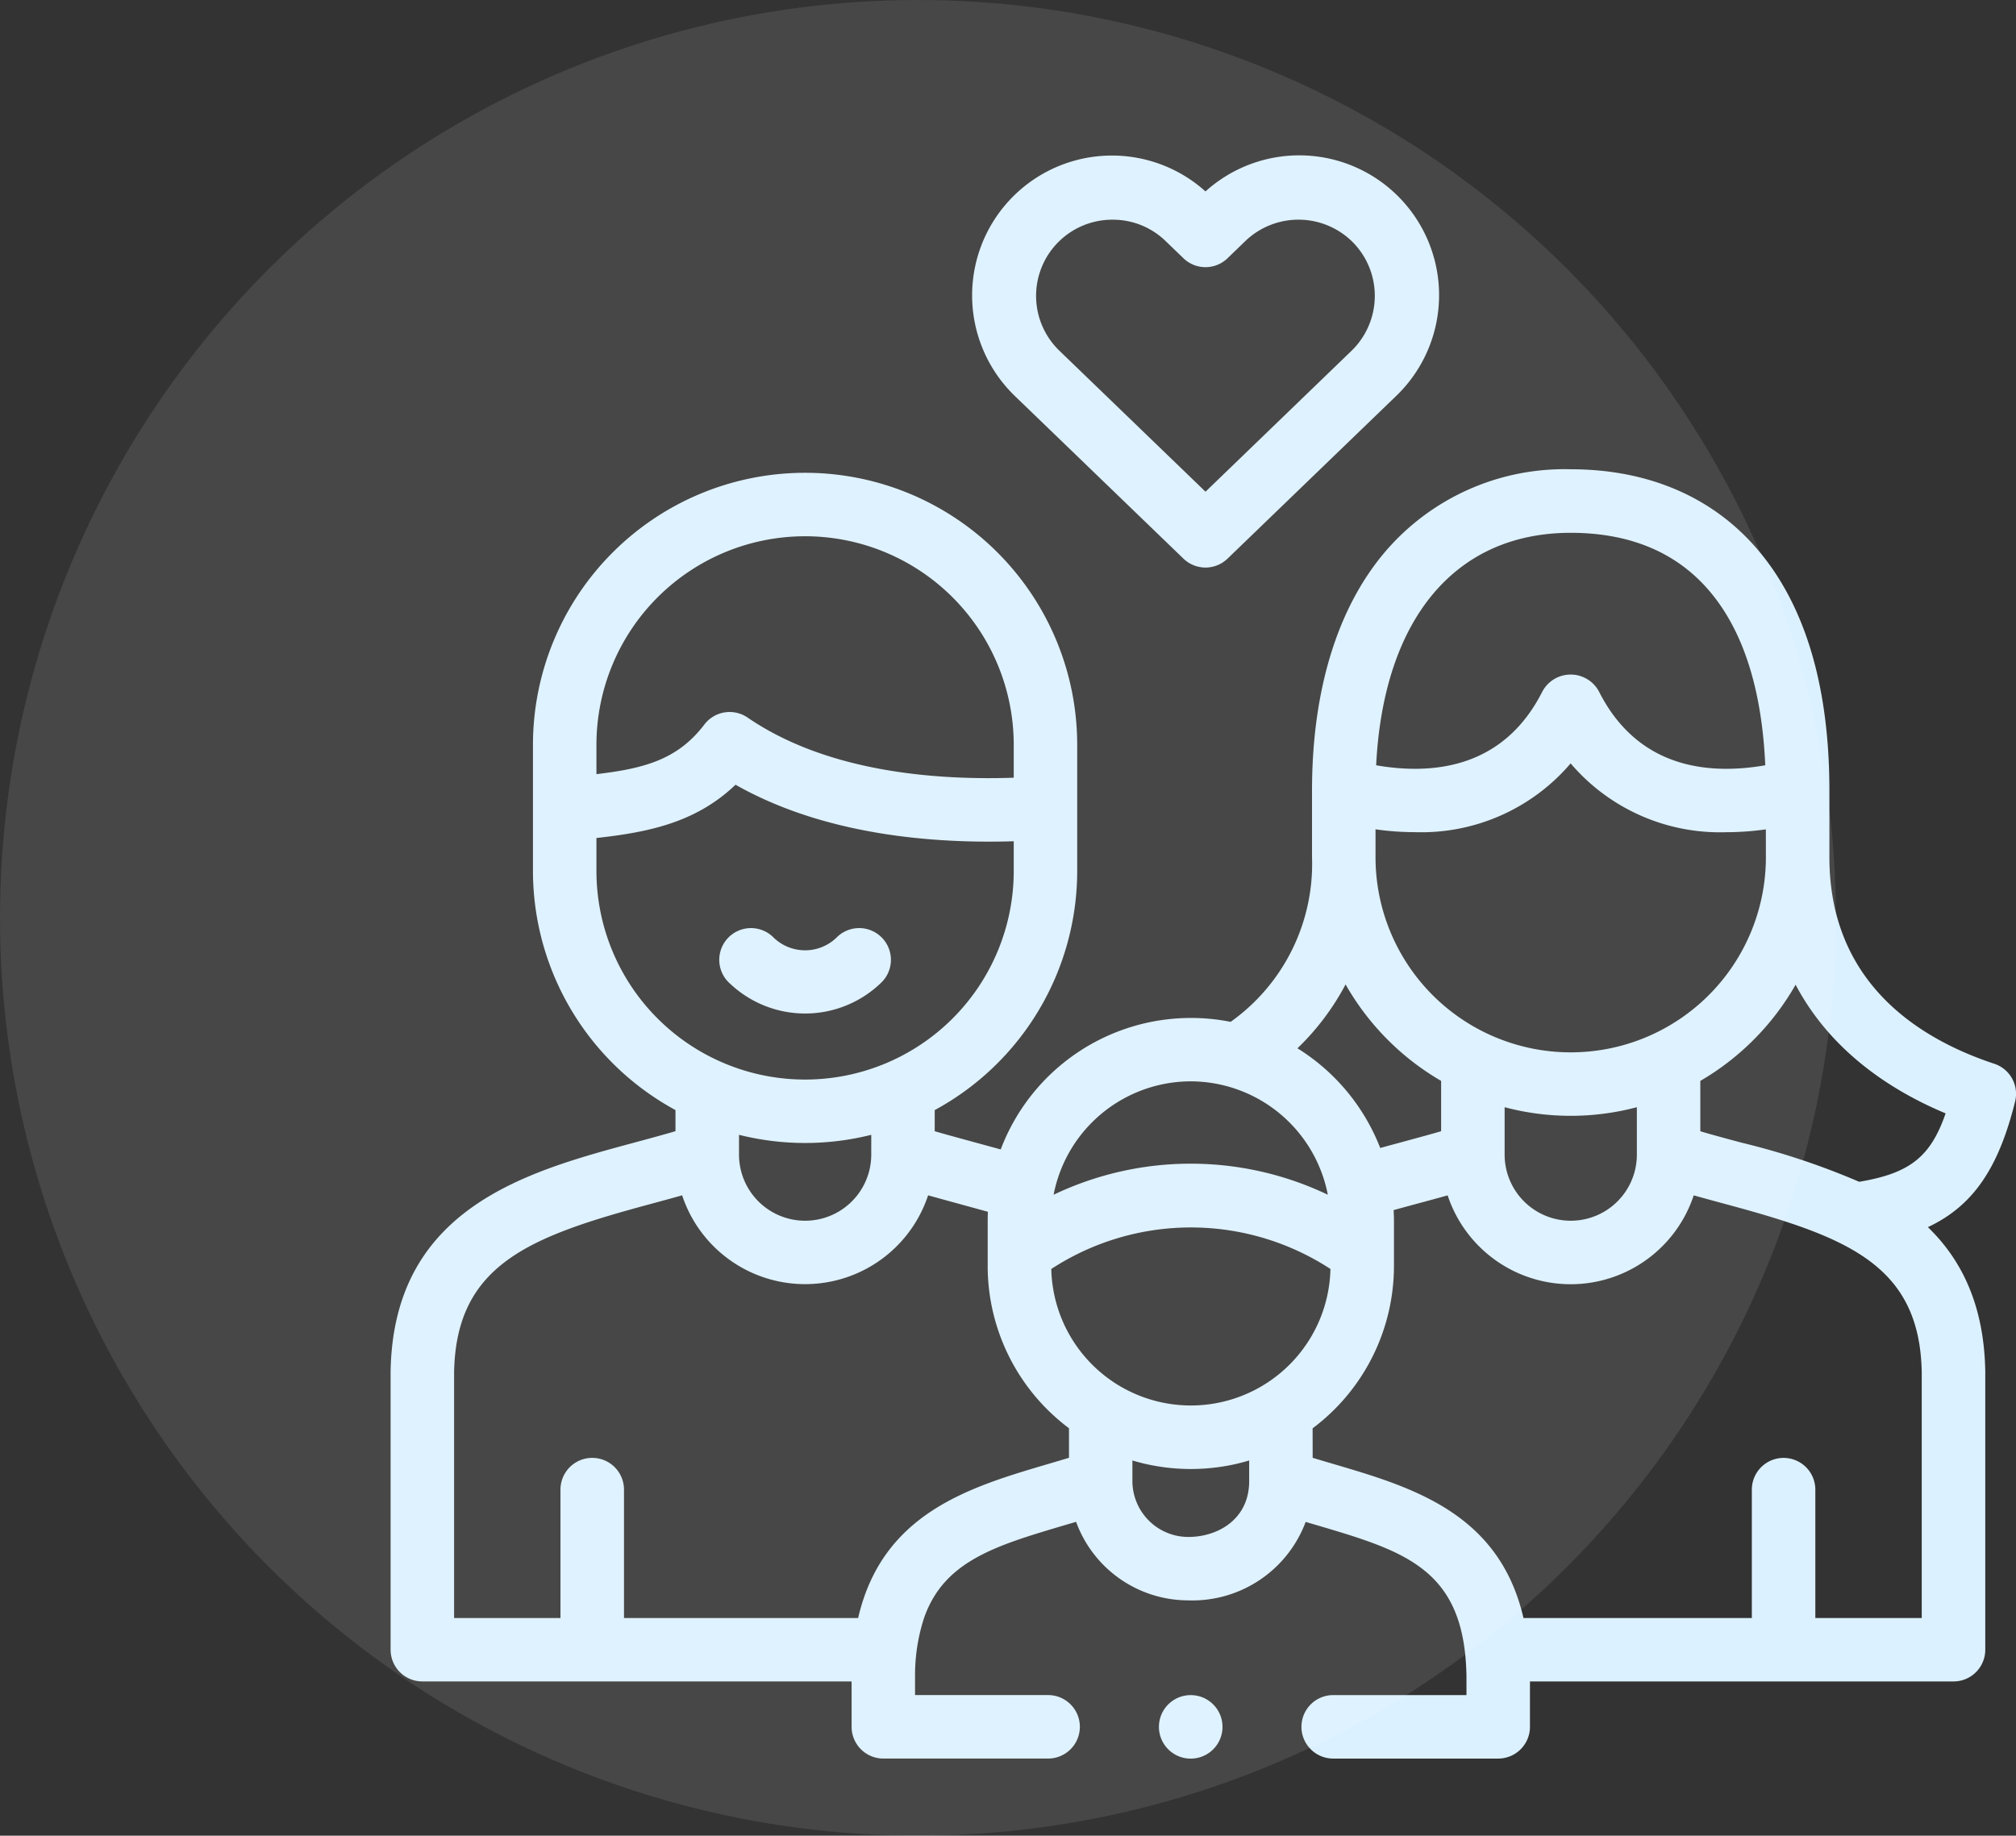
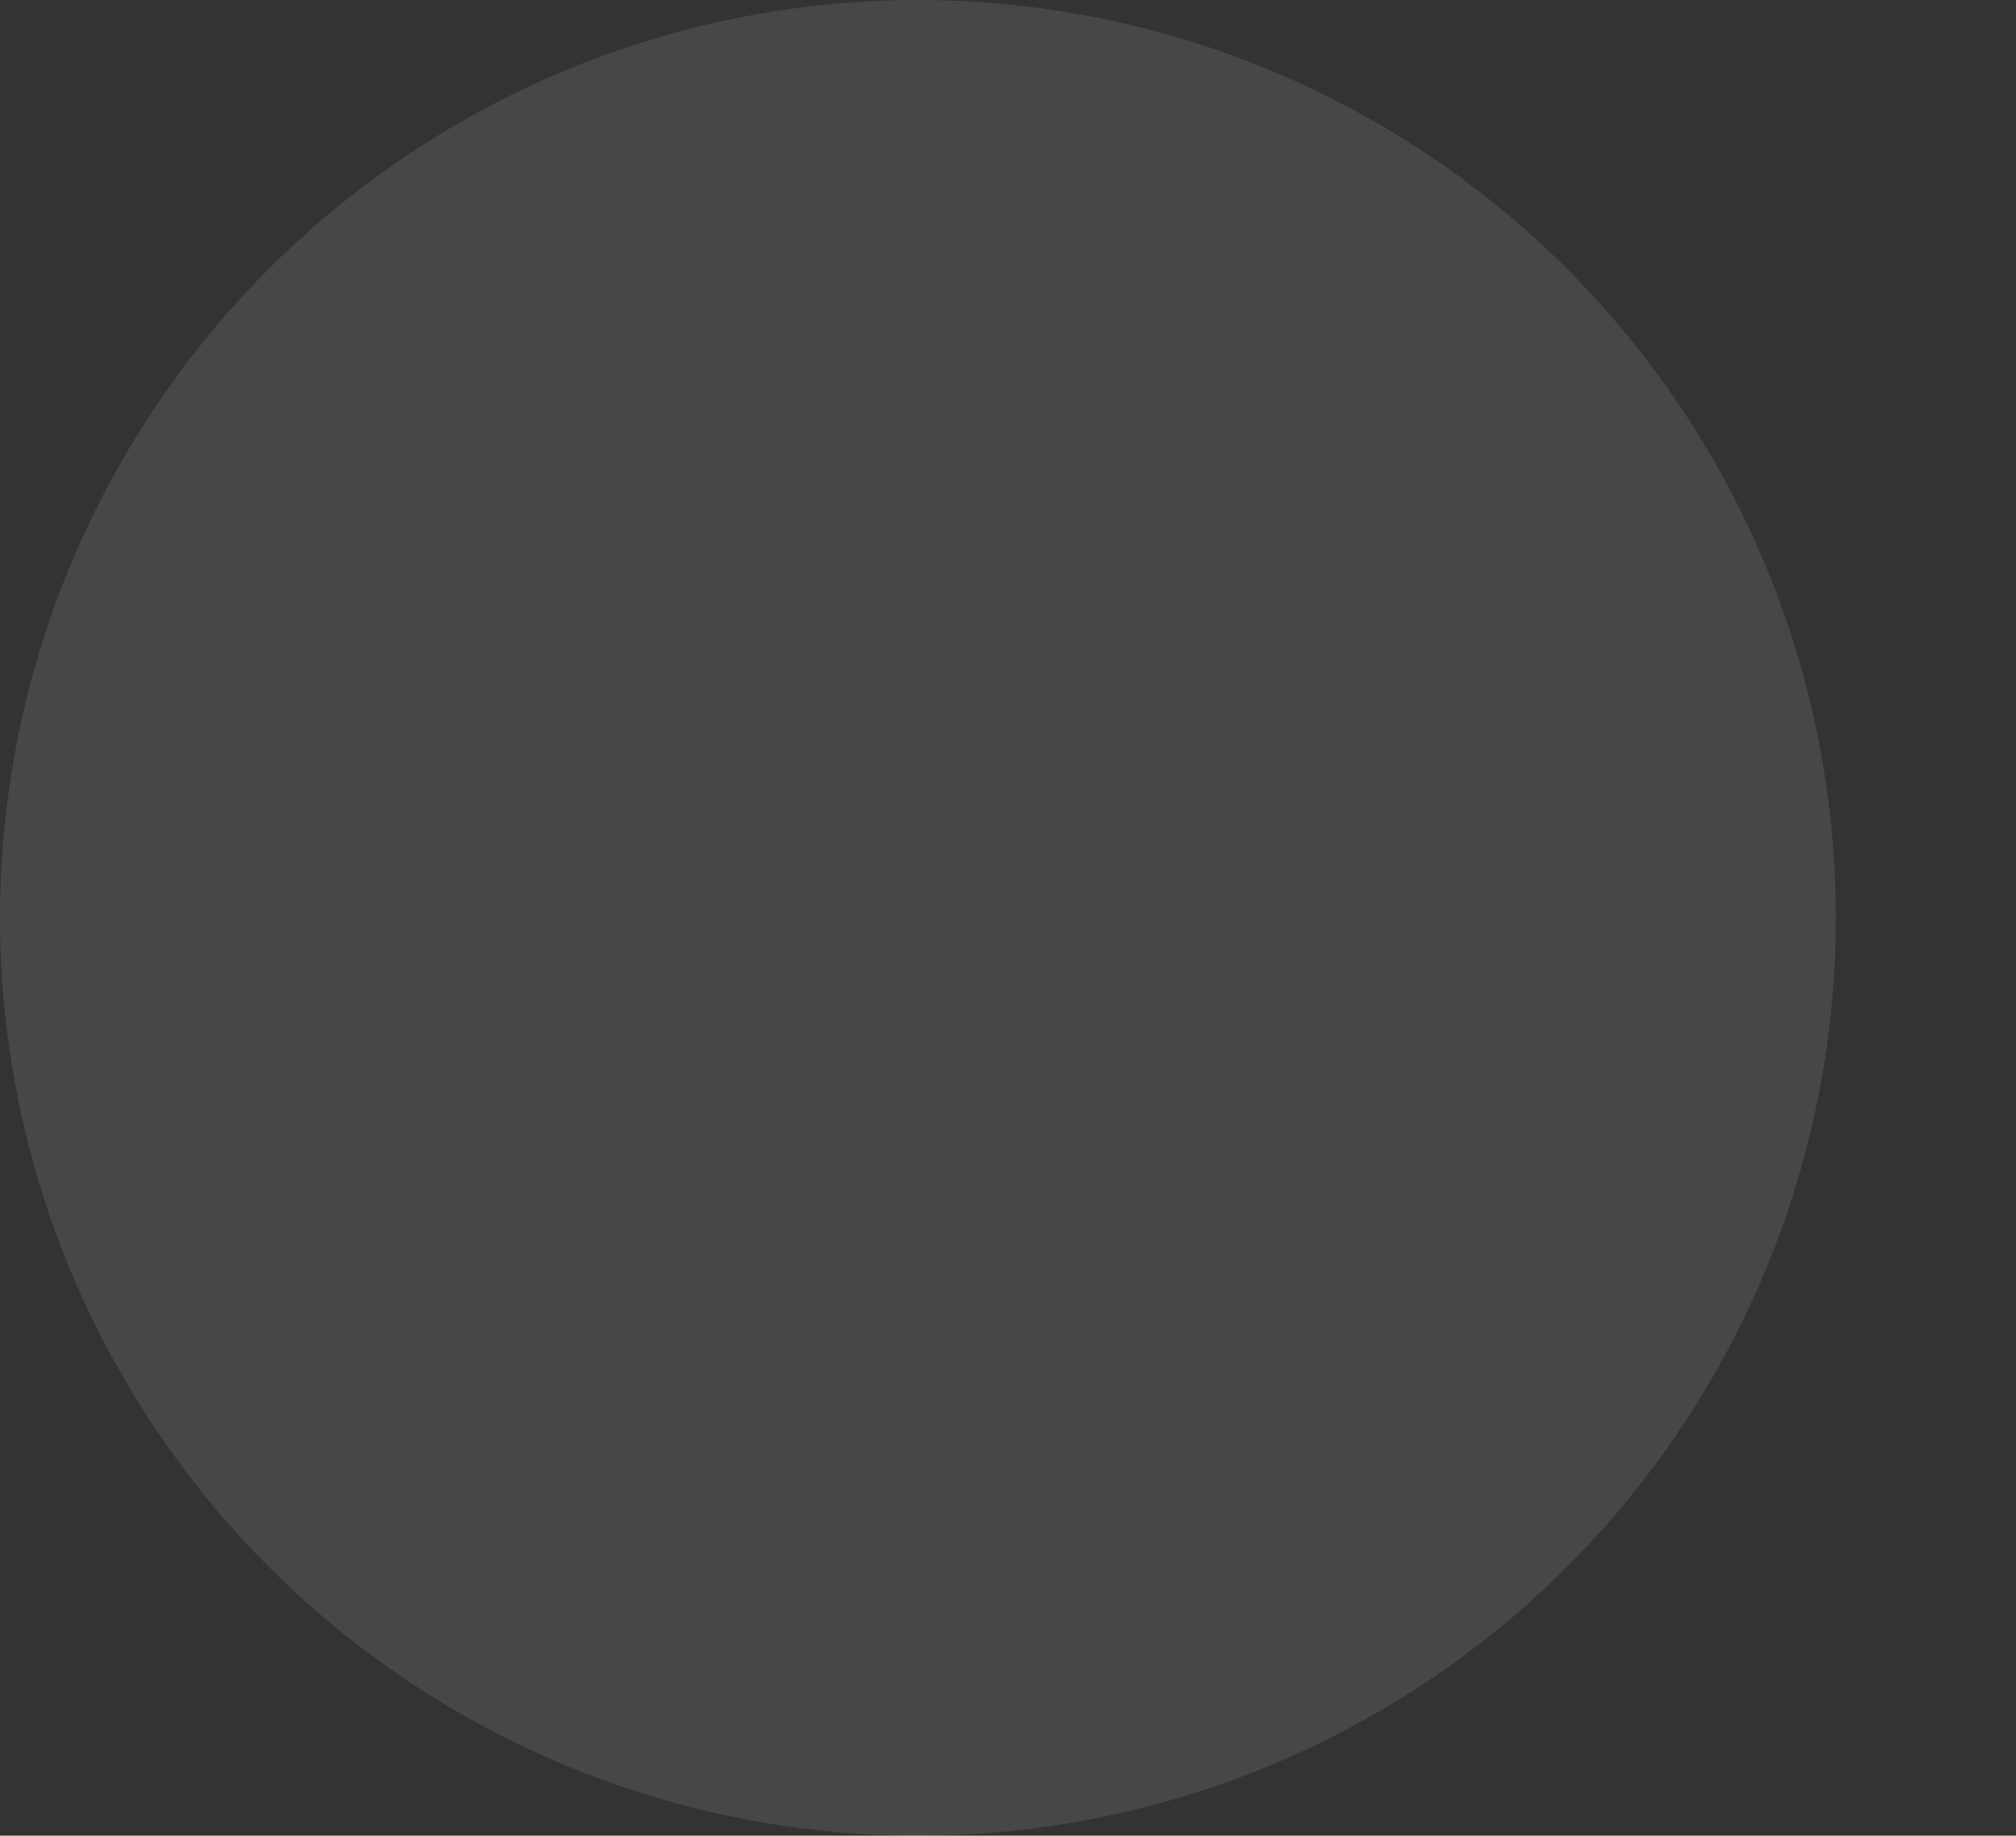
<svg xmlns="http://www.w3.org/2000/svg" width="154.836" height="141" viewBox="0 0 154.836 141">
  <rect x="0" y="0" width="154.836" height="141" fill="#333333" stroke="none" />
  <g id="icon02" transform="translate(-924 -481.419)">
-     <path id="Path_852" data-name="Path 852" d="M125.2,72.7c-1.258,5.07-3.19,8.008-6.7,9.654,2.587,2.5,4.323,5.987,4.408,11.092v21.365a2.438,2.438,0,0,1-2.438,2.438H87.938v3.467c0,.005,0,.013,0,.019a2.44,2.44,0,0,1-2.438,2.438H72.826a2.438,2.438,0,1,1,0-4.876H83.062v-1.46c-.138-8.242-4.7-9.585-11.6-11.621-.25-.072-.5-.146-.75-.221a9.292,9.292,0,0,1-9.016,6.027,9.18,9.18,0,0,1-8.617-6.033c-.258.077-.516.152-.768.226-5.405,1.6-9.375,2.765-10.909,7.16a14.162,14.162,0,0,0-.691,4.461v1.46H50.931a2.438,2.438,0,0,1,0,4.876H38.276a2.44,2.44,0,0,1-2.438-2.438v-3.486H2.87a2.436,2.436,0,0,1-2.438-2.438V93.453c.2-12.6,10.486-15.373,18.744-17.6,1.082-.292,2.13-.574,3.135-.869V73.361A20.913,20.913,0,0,1,11.365,54.992v-9.68a20.9,20.9,0,1,1,41.8,0v9.68A20.912,20.912,0,0,1,42.221,73.364v1.622c1.008.3,4.419,1.215,5.07,1.4a15.621,15.621,0,0,1,14.6-10.1,15.447,15.447,0,0,1,3.058.3A14.892,14.892,0,0,0,71.2,53.937V48.821c0-7.7,1.949-14.049,5.636-18.366a18.1,18.1,0,0,1,14.232-6.314c6.038,0,11.05,2.191,14.5,6.338,3.563,4.286,5.368,10.457,5.368,18.342v5.115c0,9.656,6.886,13.958,12.661,15.867A2.435,2.435,0,0,1,125.2,72.7ZM71.249,100.071c.534.162,1.069.322,1.6.476,6.017,1.773,12.725,3.751,14.591,11.831H104.98v-9.861a2.438,2.438,0,0,1,4.876,0v9.861h8.173V93.511c-.146-8.311-5.817-10.438-15.139-12.948-.784-.213-1.582-.428-2.374-.651a9.954,9.954,0,0,1-18.9,0c-.8.226-1.6.441-2.393.654-.58.157-1.17.316-1.757.479.016.292.027.585.027.877v3.406a15.591,15.591,0,0,1-6.248,12.48Zm24.9-23.288V73.141a19.807,19.807,0,0,1-10.156,0v3.642a5.078,5.078,0,0,0,10.156,0ZM57.405,101.852v.008a4.3,4.3,0,0,0,4.294,4.291c2.252,0,4.674-1.343,4.674-4.291v-1.585a14.687,14.687,0,0,1-2.271.5,15.653,15.653,0,0,1-4.876-.072,14.755,14.755,0,0,1-1.821-.428Zm-9.114-56.54a16.025,16.025,0,1,0-32.051,0h0v2.247c3.64-.433,6.229-1.1,8.29-3.813a2.438,2.438,0,0,1,3.318-.534c5.955,4.076,14.035,4.836,20.443,4.621Zm0,9.68V52.714c-6.546.2-14.7-.564-21.368-4.342-3.068,2.938-6.761,3.656-10.683,4.092v2.528a16.025,16.025,0,0,0,32.051,0Zm-21.1,20.27v1.521a5.078,5.078,0,0,0,10.156,0V75.262a20.863,20.863,0,0,1-10.156,0Zm19.1,10.066V81.882c0-.237.005-.473.016-.707-.71-.2-3.8-1.04-4.592-1.266a9.951,9.951,0,0,1-18.893,0c-.795.226-1.593.441-2.377.654C11.125,83.073,5.454,85.2,5.308,93.511v18.866h8.17v-9.861a2.439,2.439,0,0,1,4.879,0v9.861H36.34c1.866-8.08,8.577-10.058,14.594-11.831.526-.154,1.061-.314,1.6-.476V97.8A15.576,15.576,0,0,1,46.289,85.328ZM56.2,94.415a10.723,10.723,0,0,0,16.415-8.848,19.61,19.61,0,0,0-21.44,0A10.727,10.727,0,0,0,56.2,94.415ZM61.89,71.155a10.747,10.747,0,0,0-9.938,6.692,10.9,10.9,0,0,0-.6,2.018,24.432,24.432,0,0,1,21.062,0A10.75,10.75,0,0,0,61.89,71.155Zm8.191-2.539a15.73,15.73,0,0,1,6.357,7.657c.51-.141,1.021-.279,1.521-.412,1.09-.3,2.14-.577,3.156-.875V71.12a20,20,0,0,1-7.338-7.41A19.349,19.349,0,0,1,70.082,68.615ZM101.813,33.6c-2.526-3.039-6.144-4.578-10.749-4.578-8.883,0-14.376,6.633-14.939,17.856,4.514.782,9.827.146,12.764-5.66a2.463,2.463,0,0,1,4.352,0c2.938,5.809,8.253,6.442,12.77,5.66C105.756,41.109,104.35,36.645,101.813,33.6Zm4.243,18.2a21.674,21.674,0,0,1-3.026.218,15.073,15.073,0,0,1-11.967-5.285A15.069,15.069,0,0,1,79.1,52.015a21.637,21.637,0,0,1-3.023-.218v2.14a14.991,14.991,0,0,0,29.982,0Zm2.284,11.935a20.039,20.039,0,0,1-7.317,7.386v3.868c1.008.3,2.053.577,3.137.869a56.326,56.326,0,0,1,9.063,3.012c3.826-.643,5.472-1.861,6.639-5.256C115.907,71.965,111.111,68.985,108.341,63.731Zm-81.856-.1a2.437,2.437,0,1,1,3.387-3.5,3.478,3.478,0,0,0,4.788,0,2.438,2.438,0,1,1,3.39,3.5A8.39,8.39,0,0,1,26.485,63.633ZM64.711,31.006a2.437,2.437,0,0,1-3.385,0L48.421,18.555A10.74,10.74,0,0,1,63.018,2.8a10.74,10.74,0,0,1,14.6,15.753ZM74.381,6.75A5.894,5.894,0,0,0,66.089,6.6L64.711,7.933a2.436,2.436,0,0,1-3.385,0L59.95,6.607a5.8,5.8,0,0,0-4.065-1.635h-.109a5.851,5.851,0,0,0-3.967,10.074L63.02,25.864,74.229,15.045A5.872,5.872,0,0,0,74.381,6.75ZM61.88,118.3a2.438,2.438,0,0,1,.013,4.876H61.88a2.438,2.438,0,1,1,0-4.876Z" transform="translate(953.568 493.323)" fill="#dcf1ff" fill-rule="evenodd" />
    <circle id="Ellipse_46" data-name="Ellipse 46" cx="70.5" cy="70.5" r="70.5" transform="translate(924 481.419)" fill="#fff" opacity="0.1" />
  </g>
</svg>